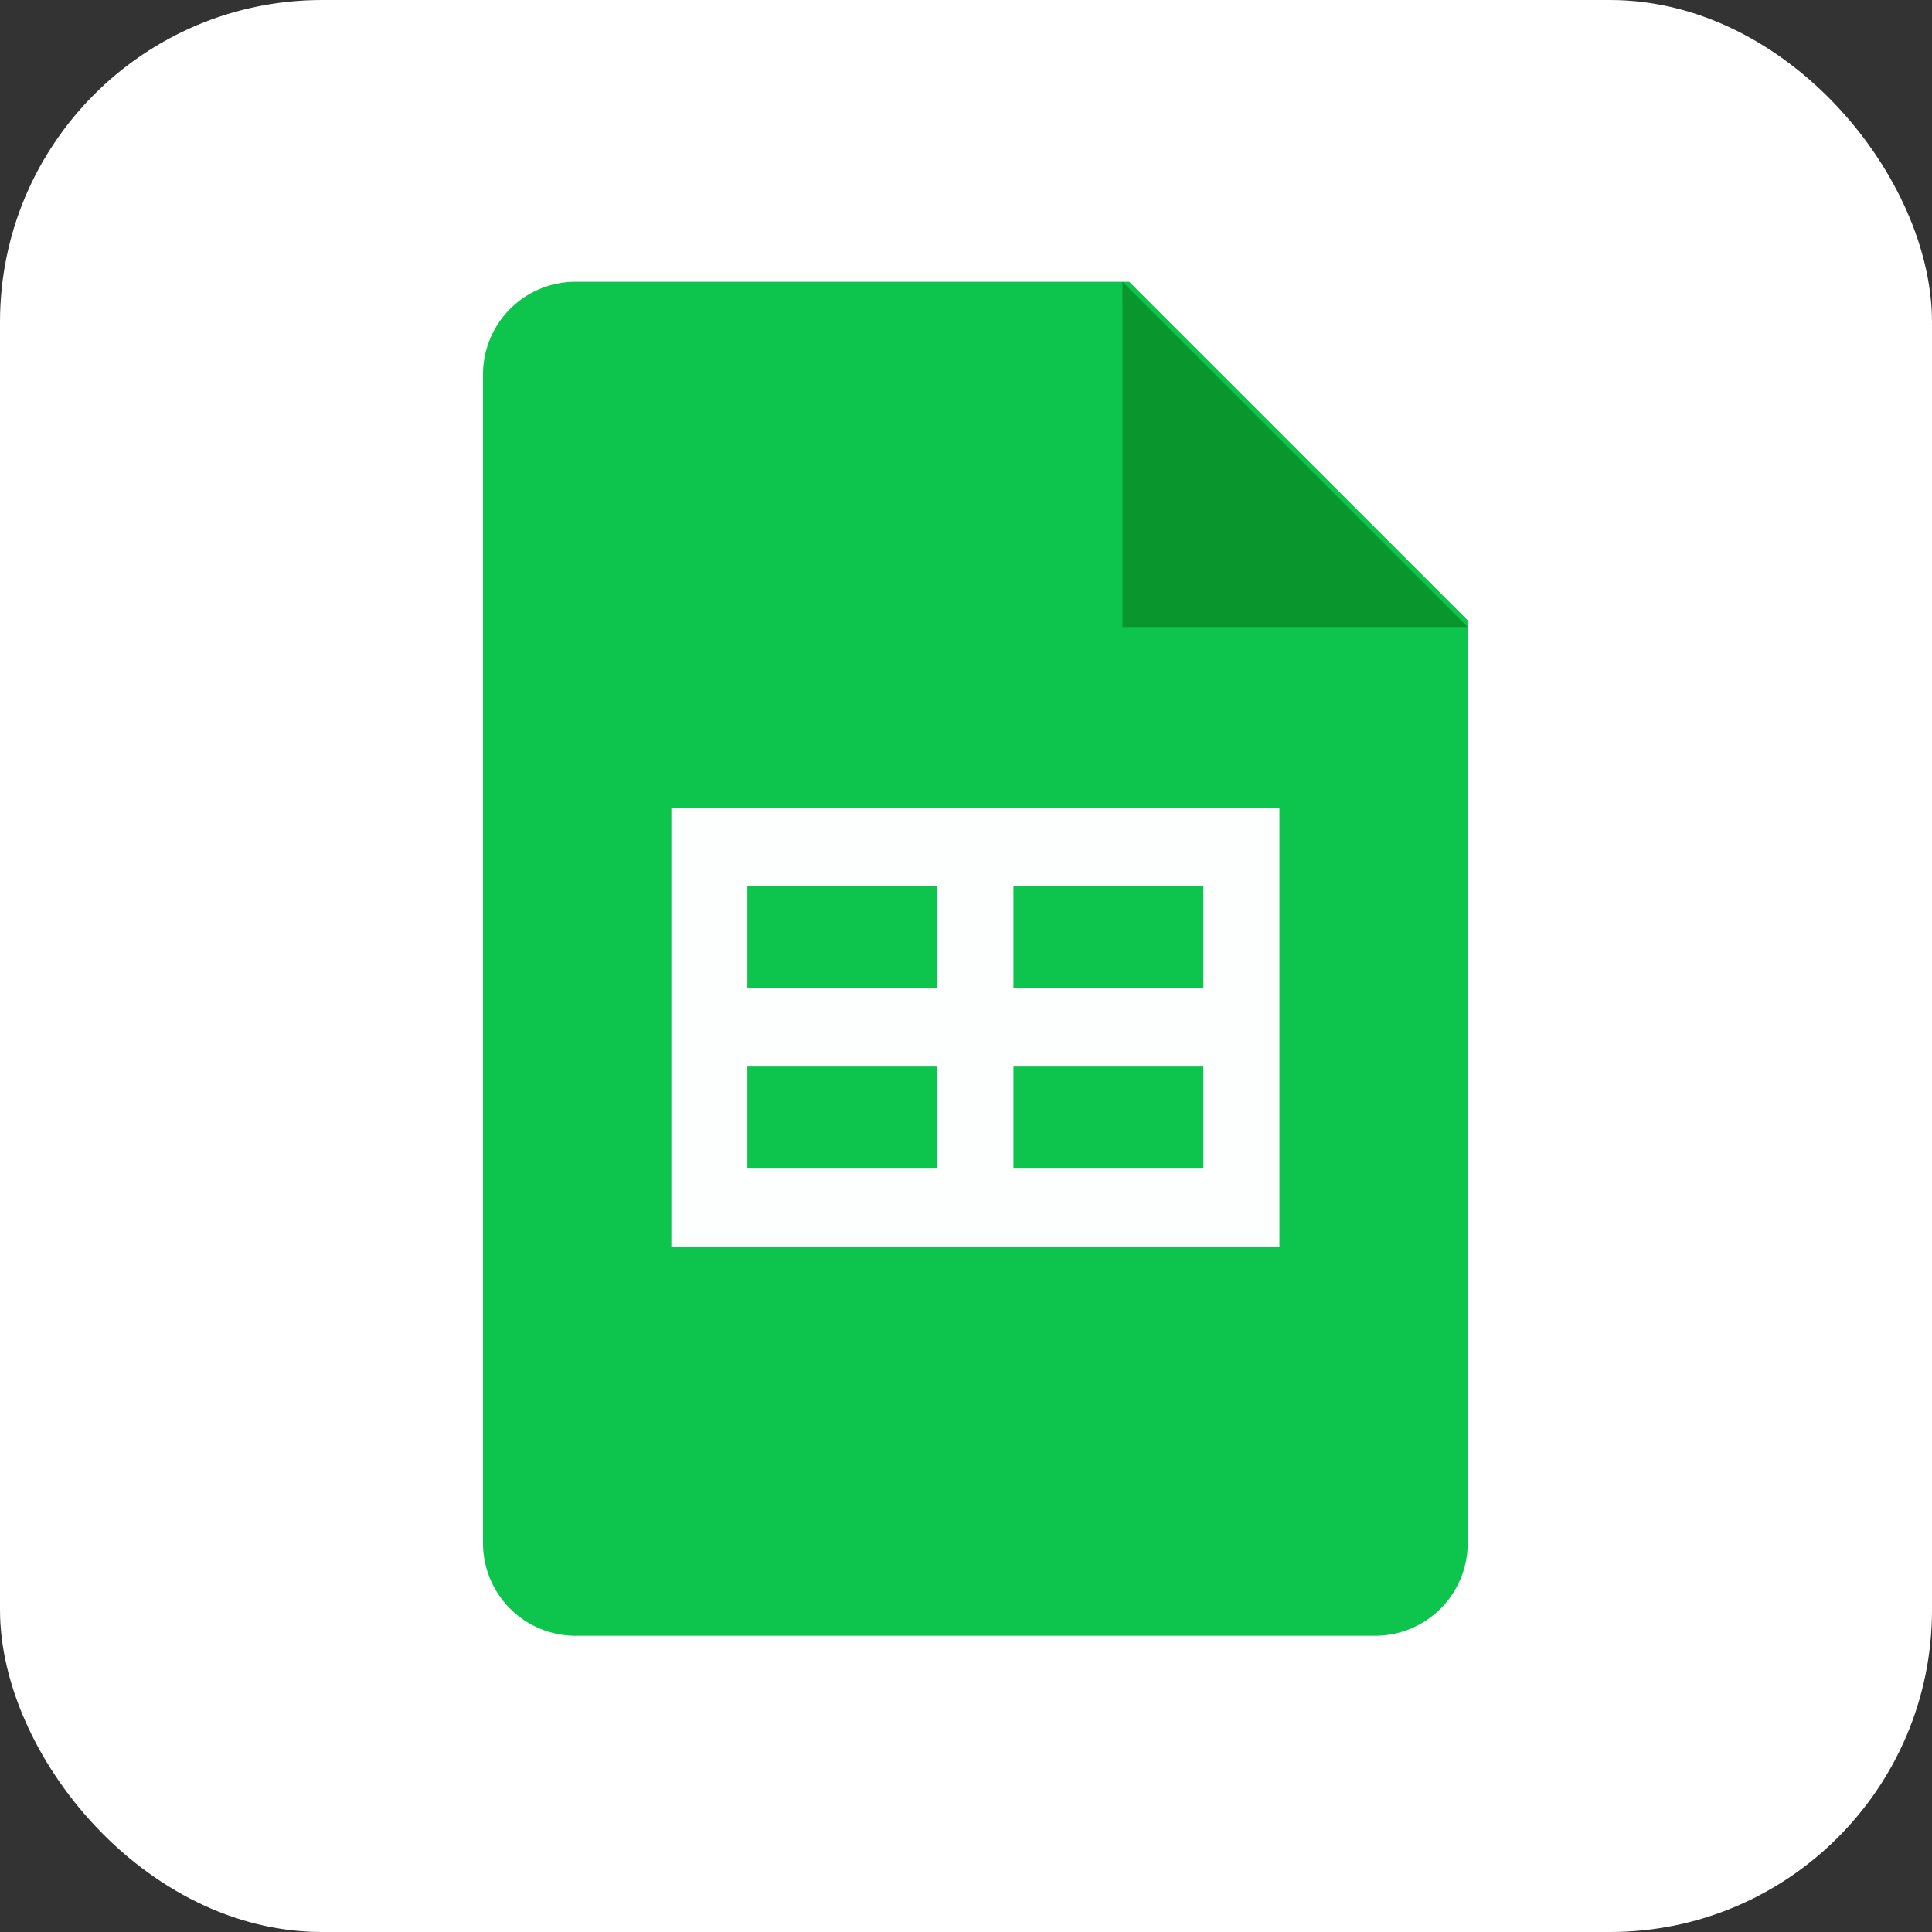
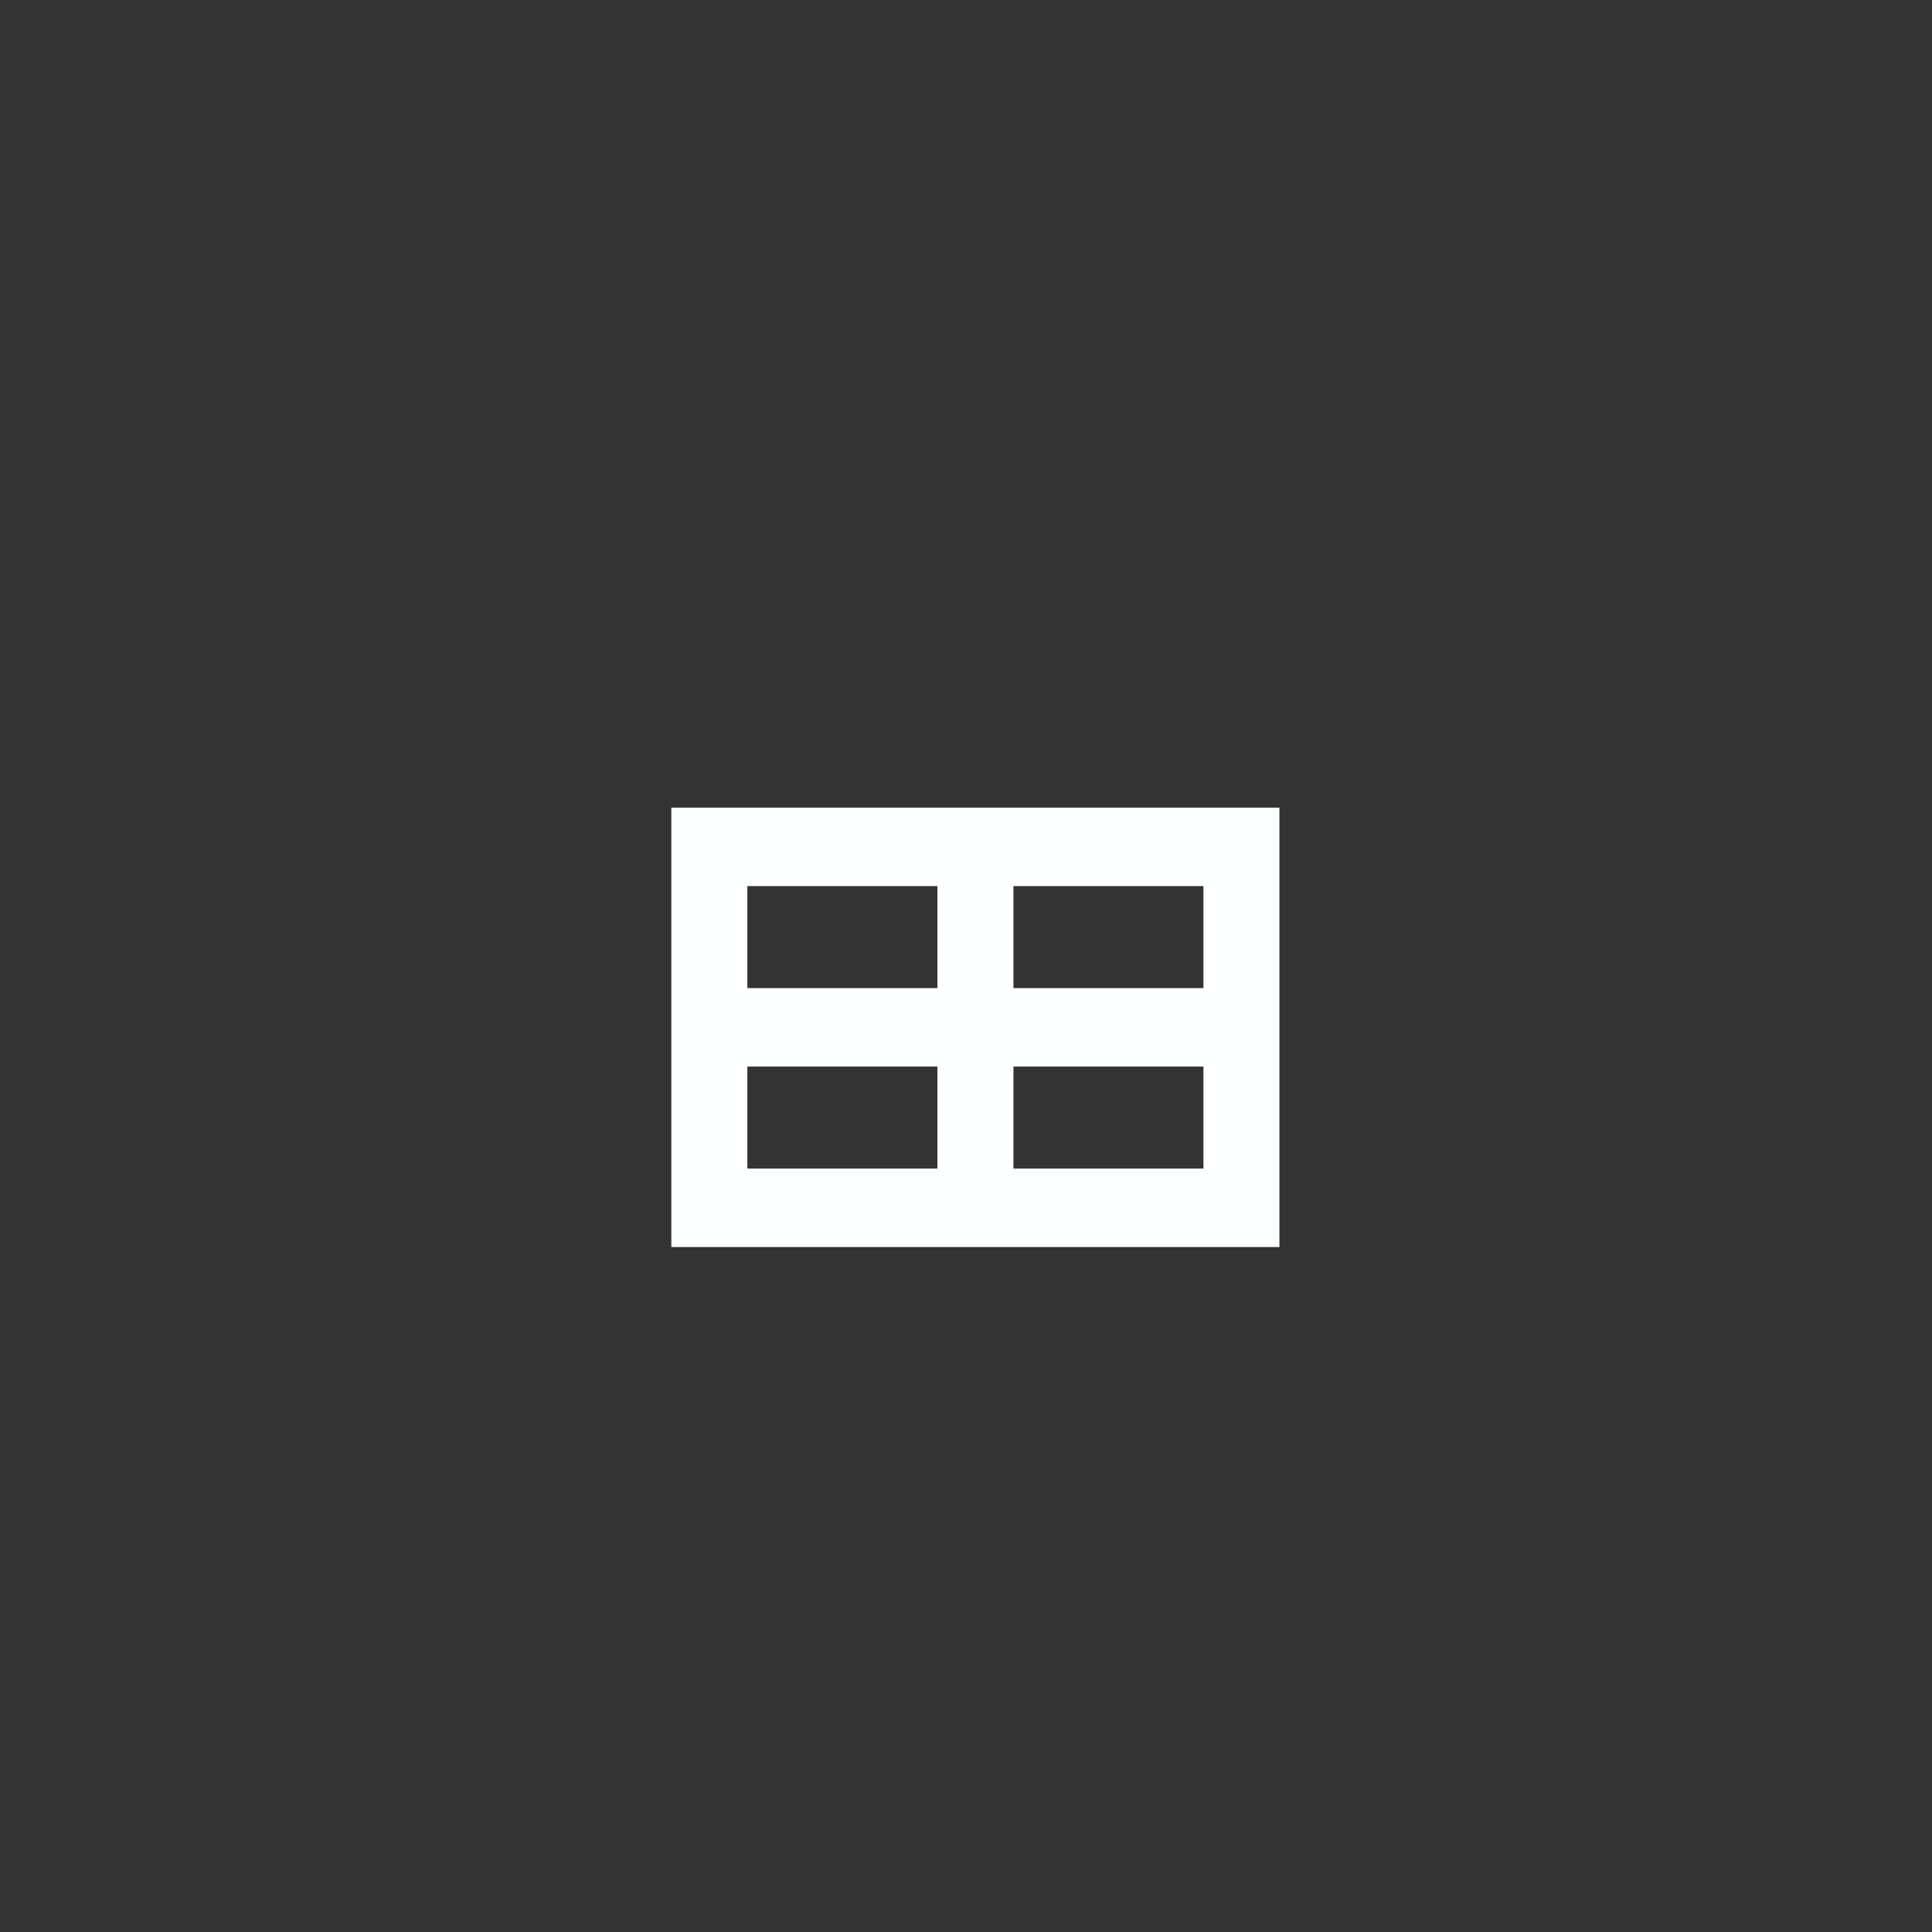
<svg xmlns="http://www.w3.org/2000/svg" width="48" height="48" viewBox="0 0 48 48">
  <rect x="0" y="0" width="48" height="48" fill="#333333" stroke="none" />
  <g id="Google_Sheets_Logo" data-name="Google Sheets Logo" transform="translate(-1201 -591)">
    <g id="Group_5647" data-name="Group 5647" transform="translate(1181 578.5)">
      <g id="Group_5534" data-name="Group 5534" transform="translate(-1150 -1002)">
-         <rect id="Rectangle_1662" data-name="Rectangle 1662" width="48" height="48" rx="8" transform="translate(1170 1014.5)" fill="#FFFFFF" />
        <g id="Layer_4" transform="translate(1182 1021.5)">
-           <path id="Path_158" data-name="Path 158" d="M22.172,33.64H2.294A2.3,2.3,0,0,1,0,31.346V2.294A2.3,2.3,0,0,1,2.294,0H16.055l8.41,8.41V31.346A2.3,2.3,0,0,1,22.172,33.64Z" fill="#0DC54C" />
-           <path id="Path_159" data-name="Path 159" d="M42,0l8.578,8.578H42Z" transform="translate(-26.112)" fill="#08962D" />
          <path id="Path_160" data-name="Path 160" d="M12,34.5V45.417H27.108V34.5Zm1.889,1.949H18.61v2.534H13.889Zm0,4.484H18.61v2.534H13.889ZM25.22,43.467H20.5V40.933H25.22Zm0-4.484H20.5V36.449H25.22Z" transform="translate(-7.321 -21.434)" fill="#FDFFFF" />
        </g>
      </g>
    </g>
  </g>
</svg>